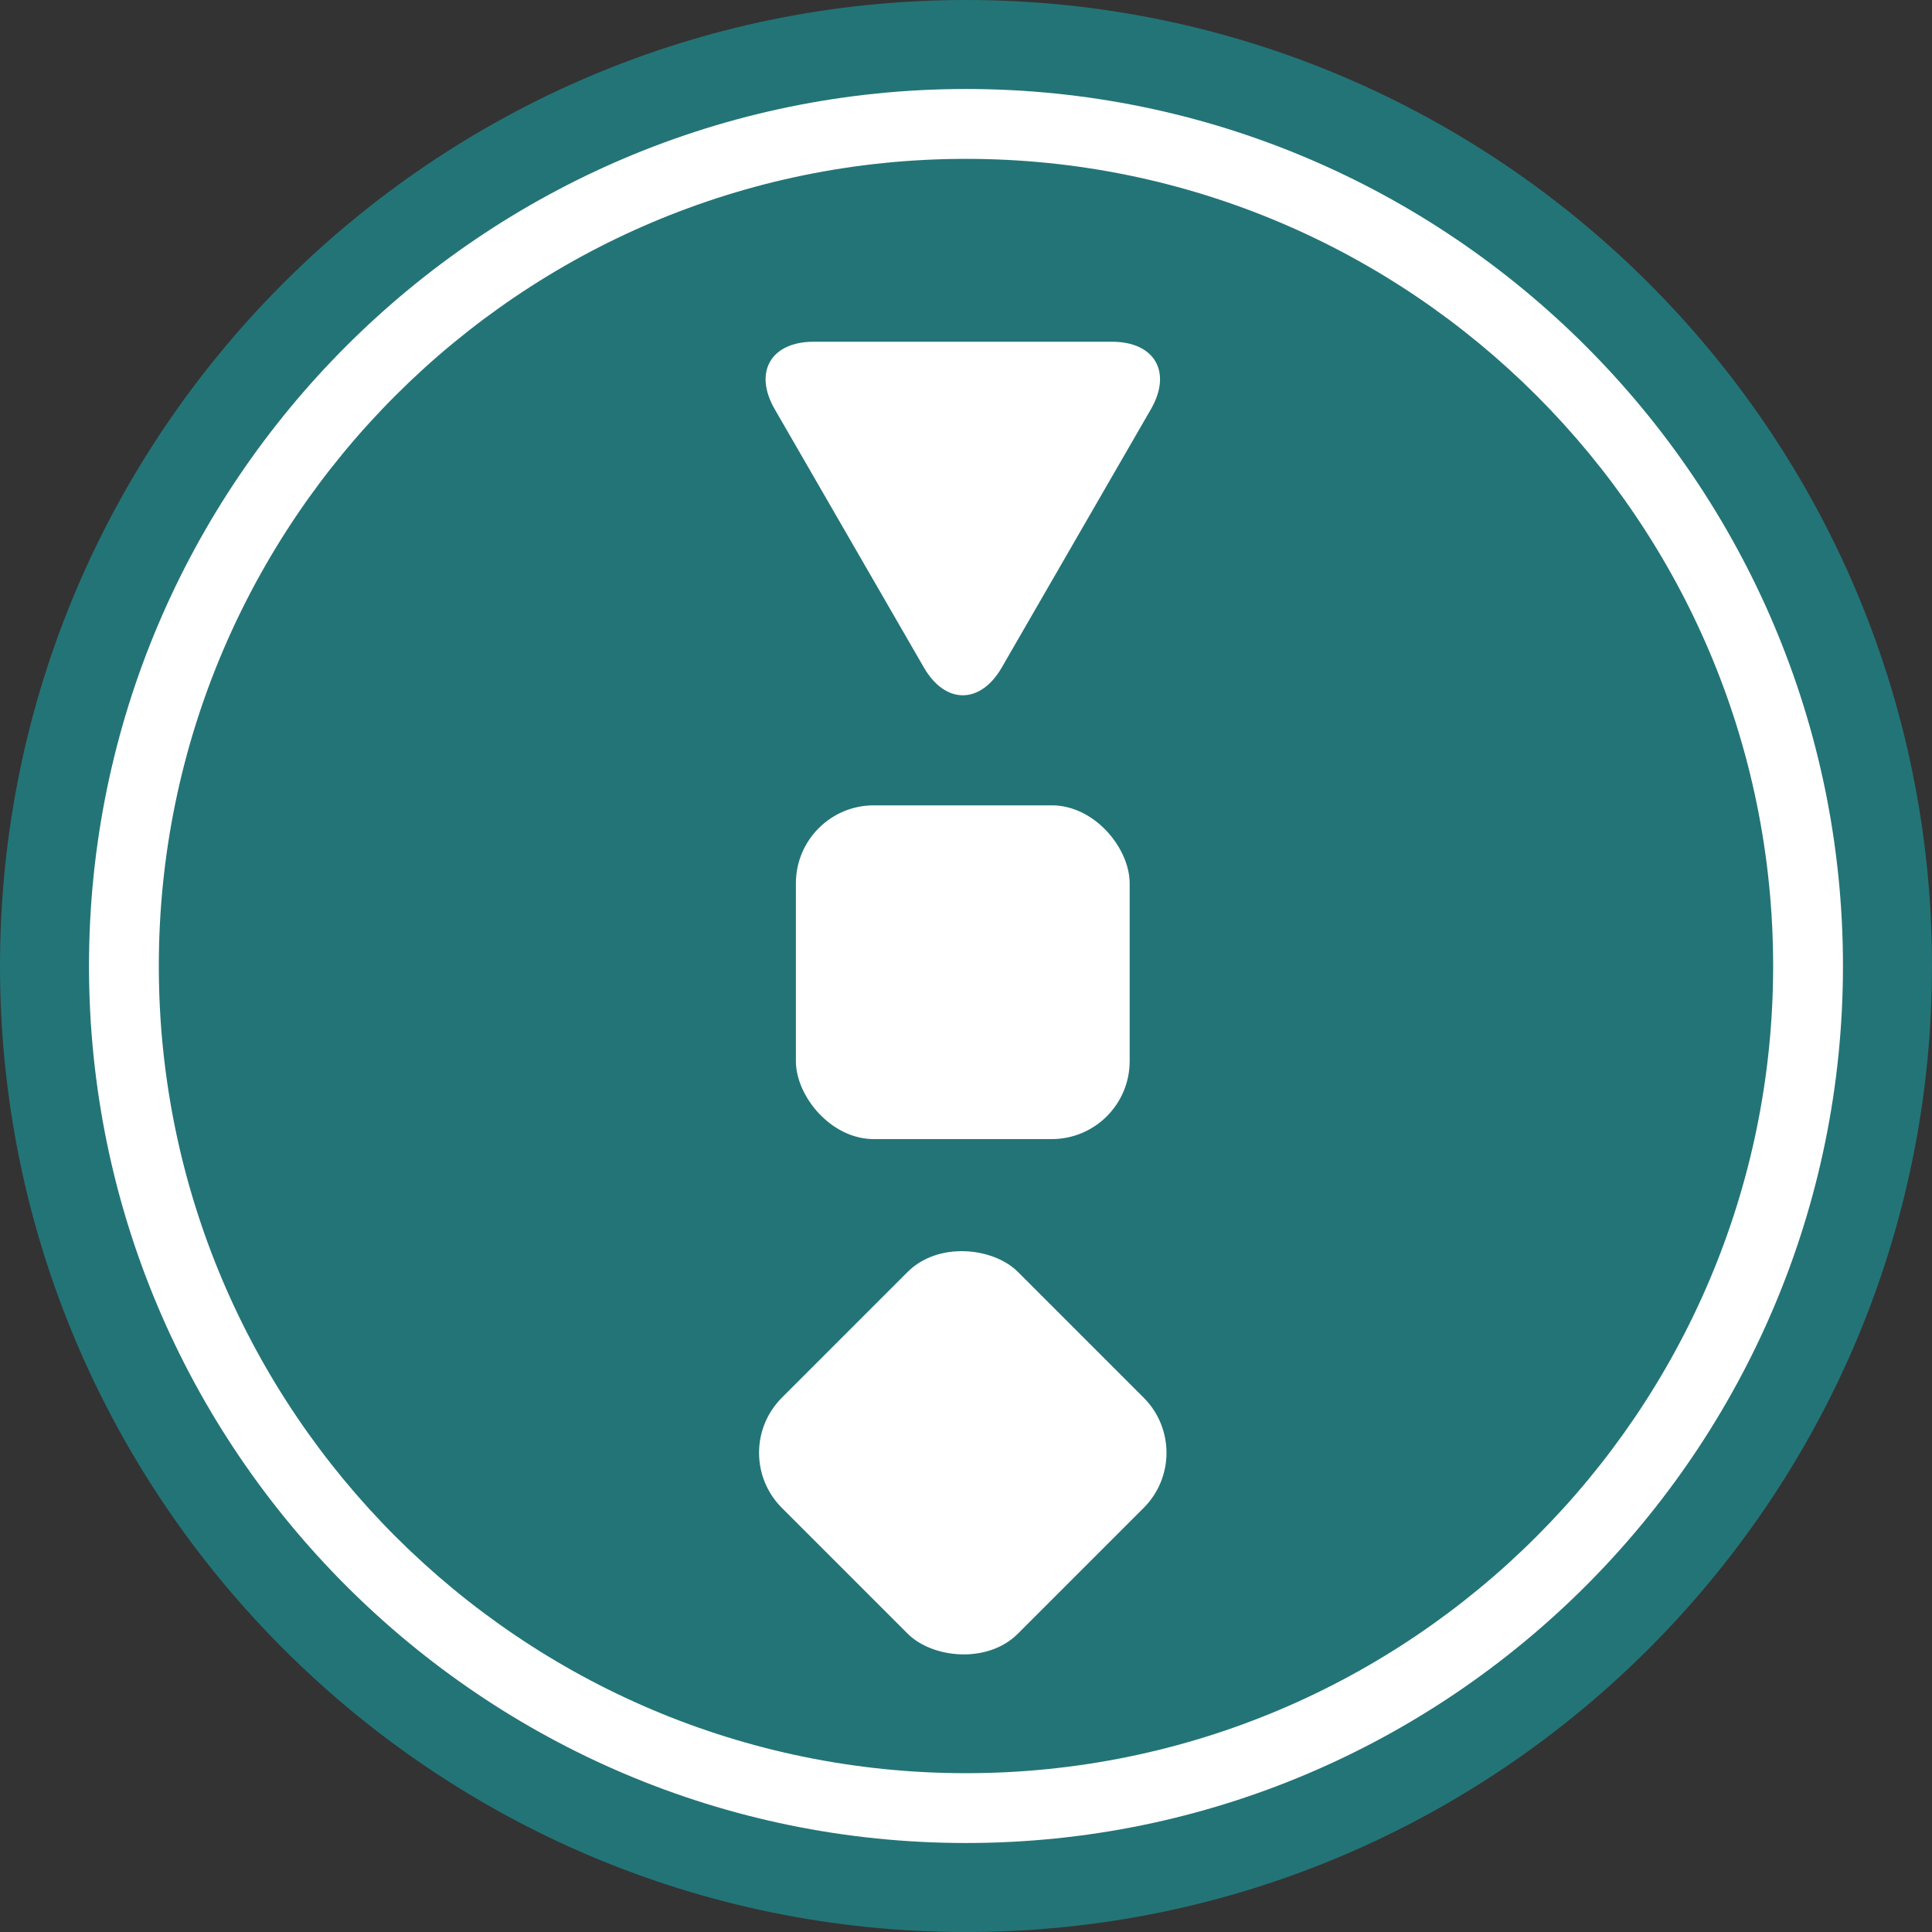
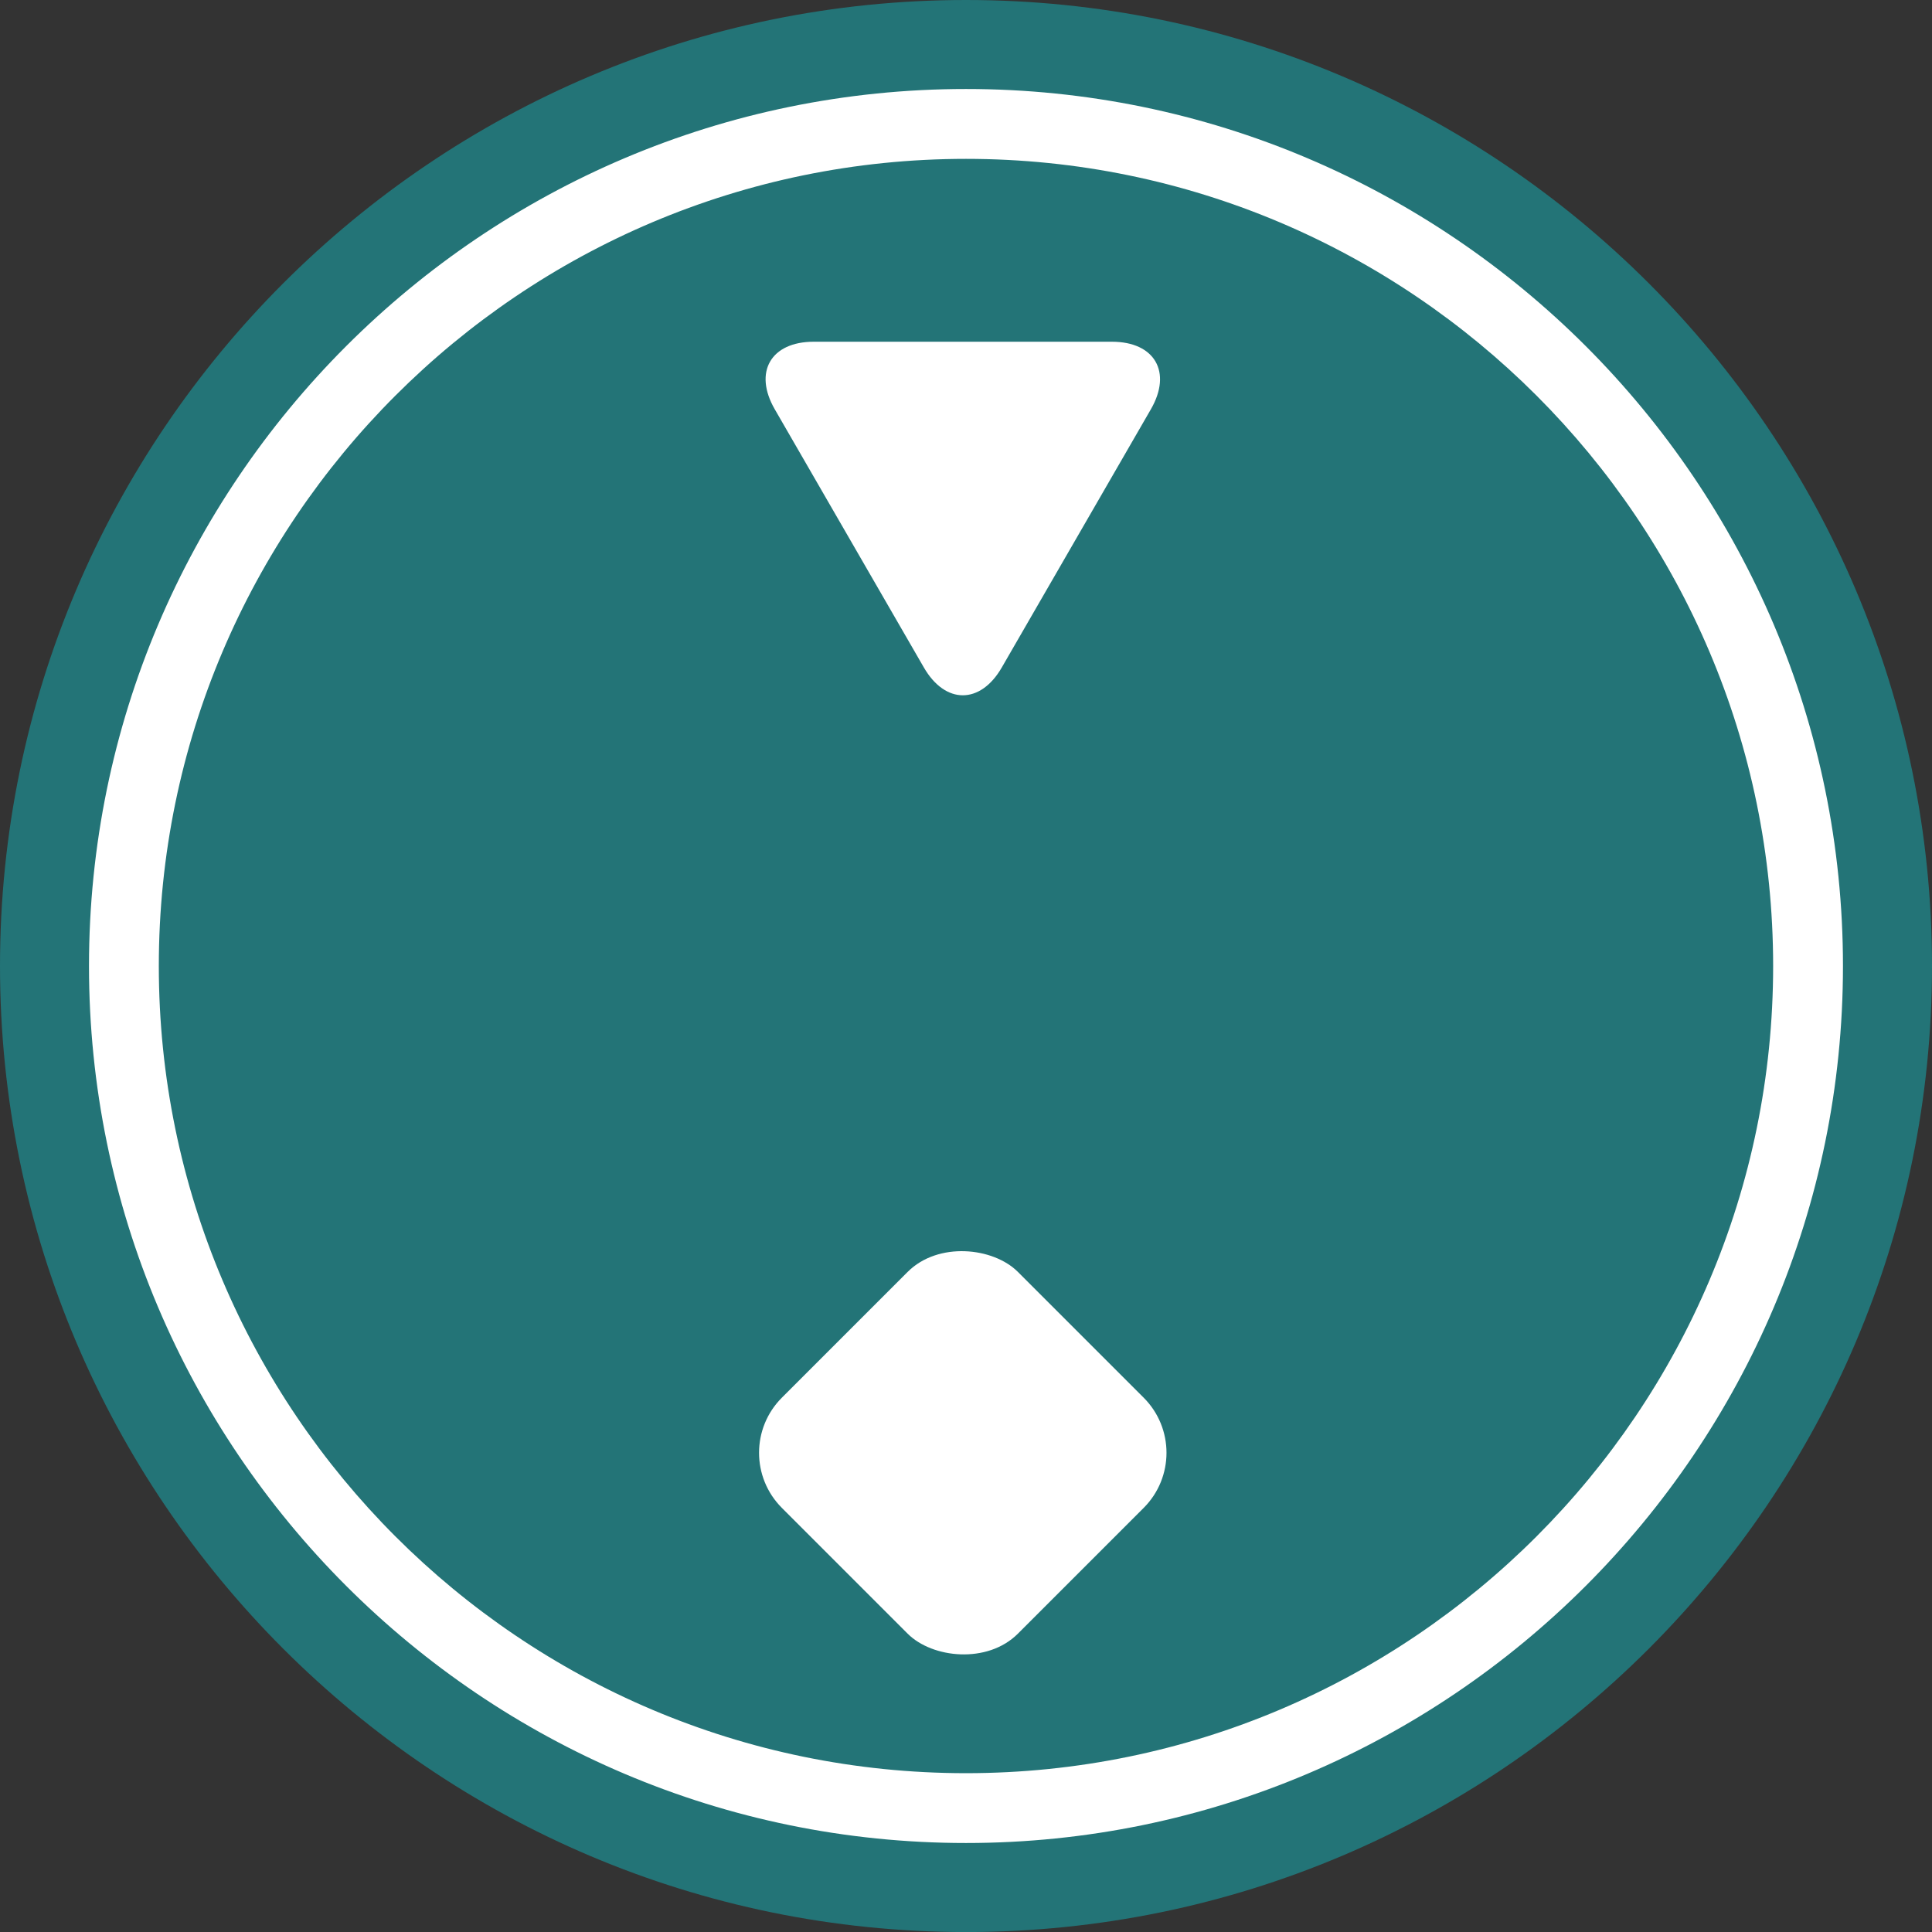
<svg xmlns="http://www.w3.org/2000/svg" id="Ebene_1" width="16.604mm" height="16.604mm" viewBox="0 0 47.066 47.066">
  <rect x="0" y="0" width="47.066" height="47.066" fill="#333333" stroke="none" />
  <defs>
    <style>.cls-1{fill:#237477;}.cls-2{fill:#fff;}</style>
  </defs>
  <path class="cls-1" d="M23.533,0C10.557,0,0,10.557,0,23.533s10.557,23.534,23.533,23.534,23.533-10.557,23.533-23.534S36.51,0,23.533,0Z" />
  <path class="cls-2" d="M19.823,8.325c-1.044,0-1.472.74-.949,1.645l3.632,6.29c.522.904,1.377.904,1.899,0l3.632-6.29c.522-.904.095-1.645-.949-1.645h-7.263Z" />
-   <rect class="cls-2" x="19.389" y="19.619" width="8.131" height="8.131" rx="1.899" ry="1.899" />
  <rect class="cls-2" x="19.389" y="31.326" width="8.131" height="8.131" rx="1.899" ry="1.899" transform="translate(-18.156 26.951) rotate(-45)" />
  <path class="cls-2" d="M23.533,44.898c-11.78,0-21.365-9.584-21.365-21.365S11.753,2.168,23.533,2.168s21.364,9.584,21.364,21.365-9.584,21.365-21.364,21.365ZM23.533,3.87C12.69,3.87,3.869,12.69,3.869,23.533s8.821,19.664,19.664,19.664,19.663-8.821,19.663-19.664S34.376,3.87,23.533,3.87Z" />
</svg>